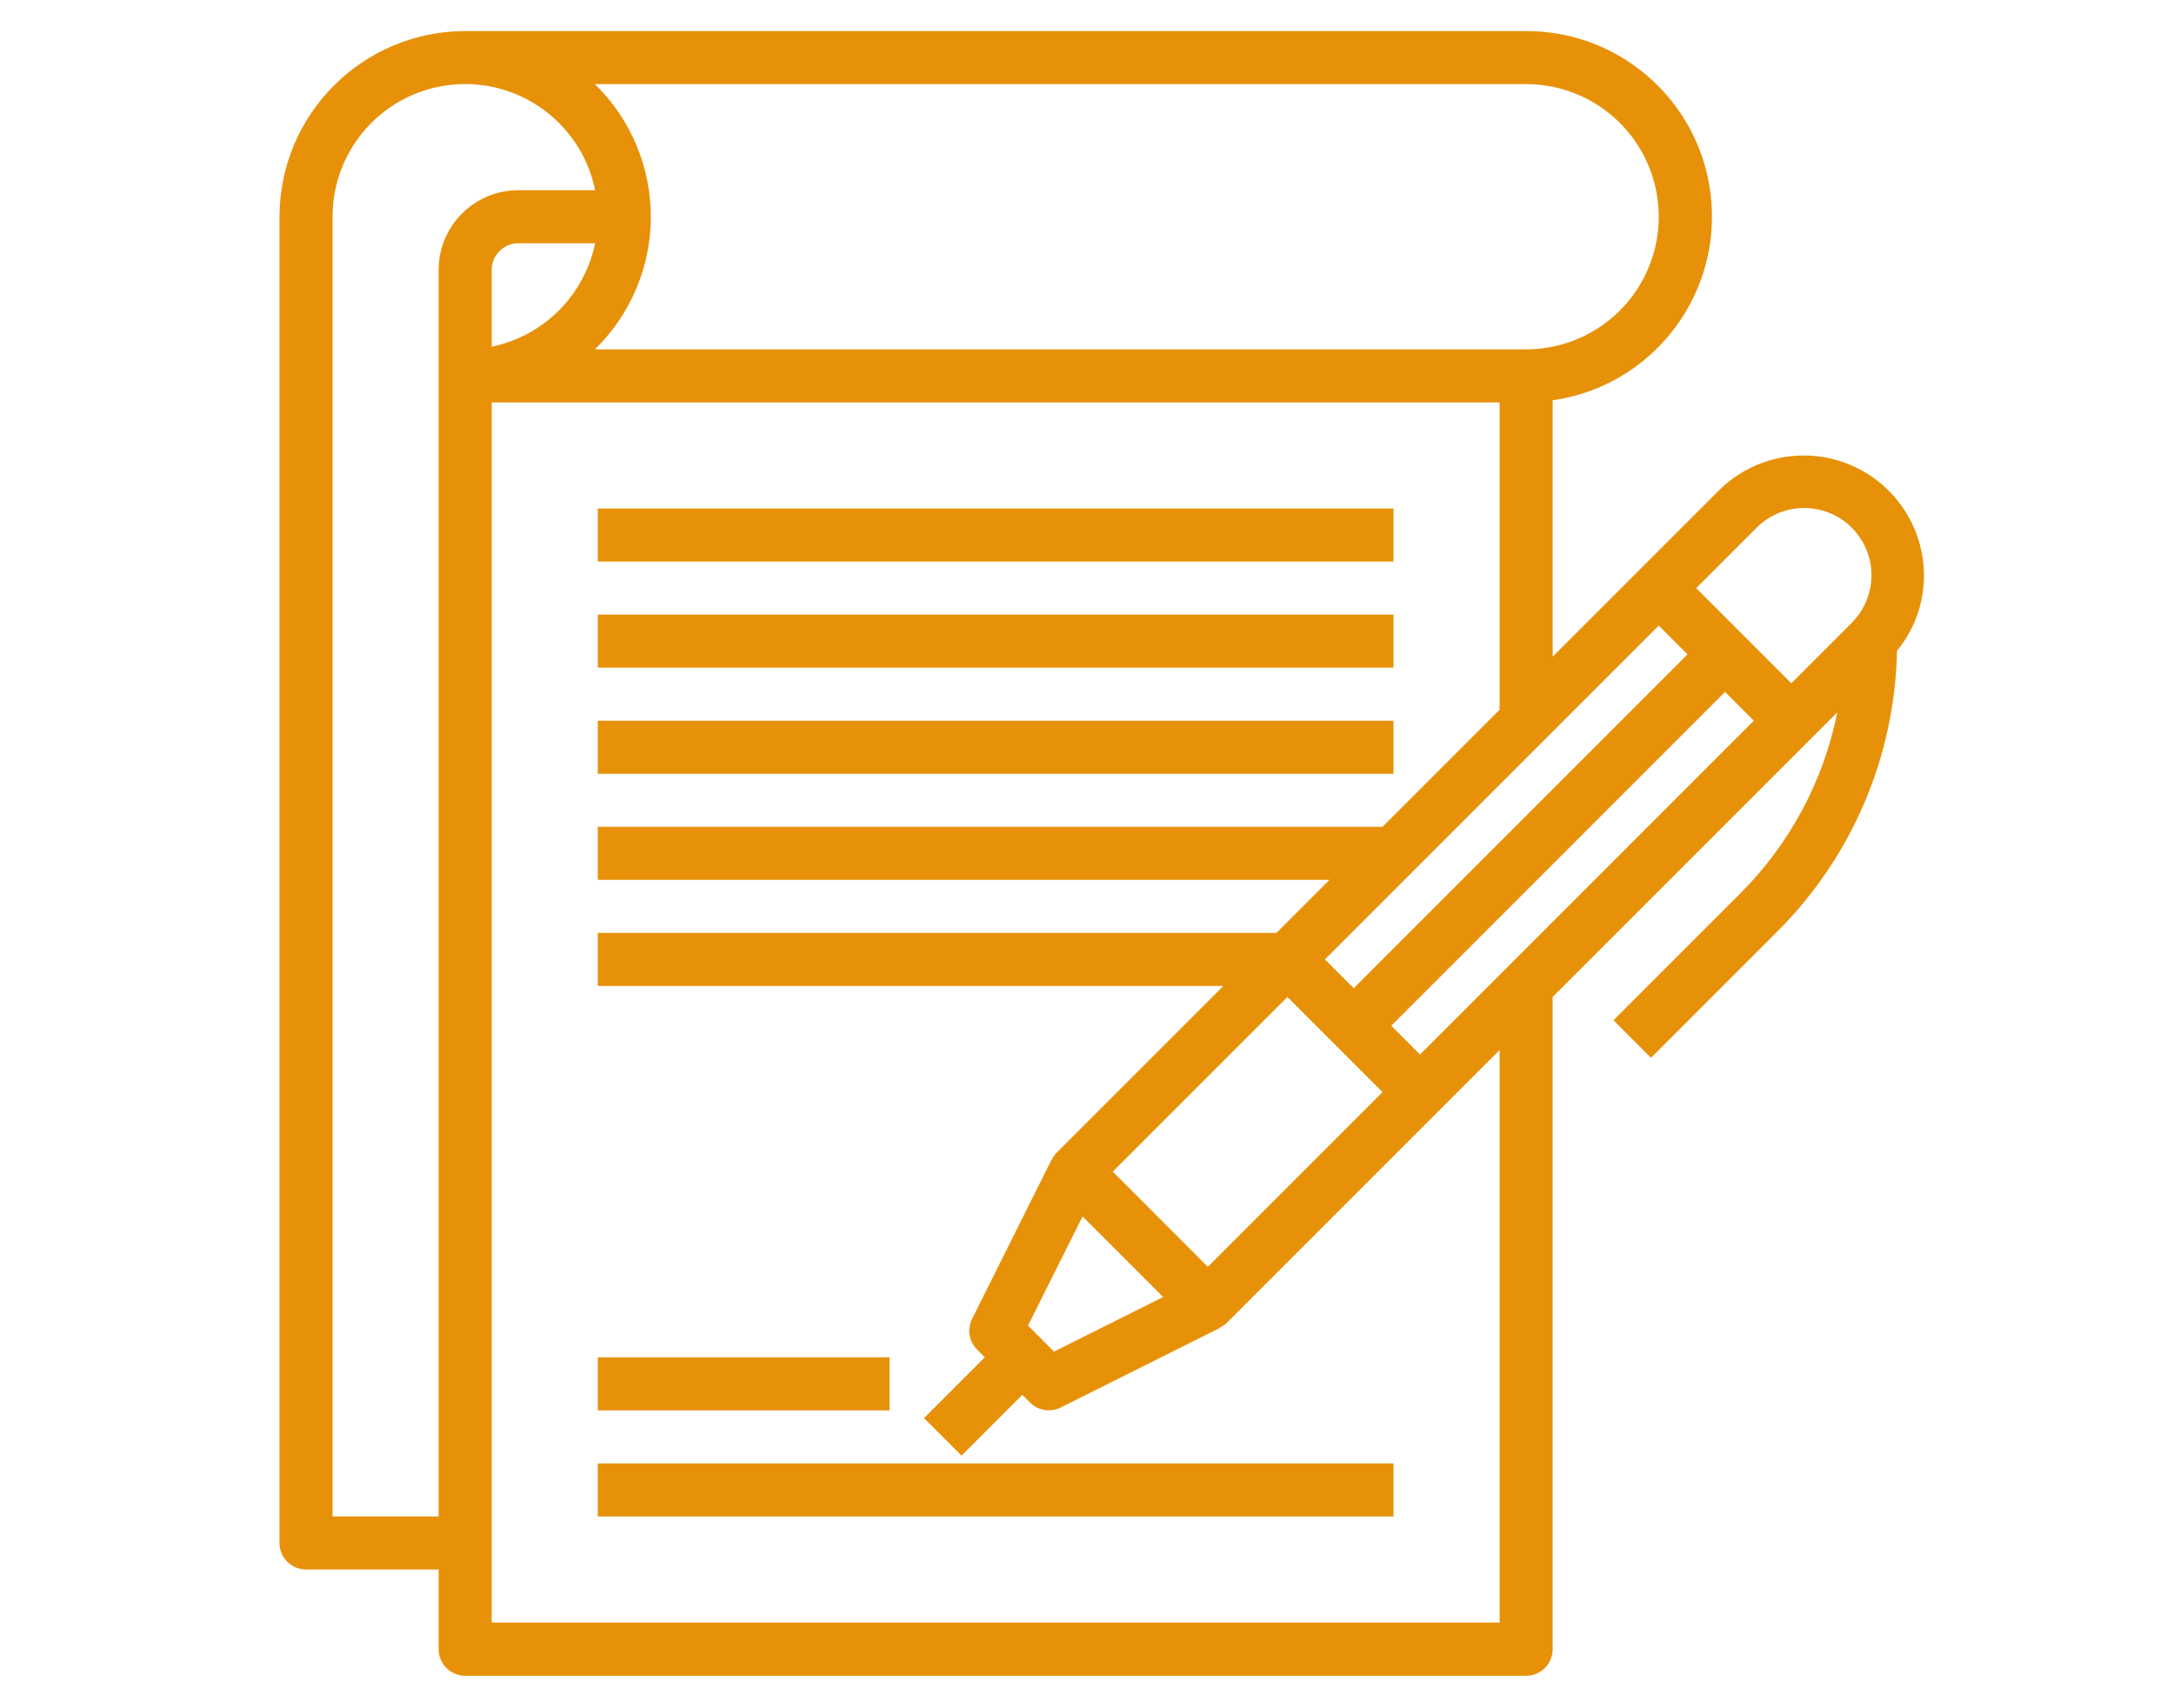
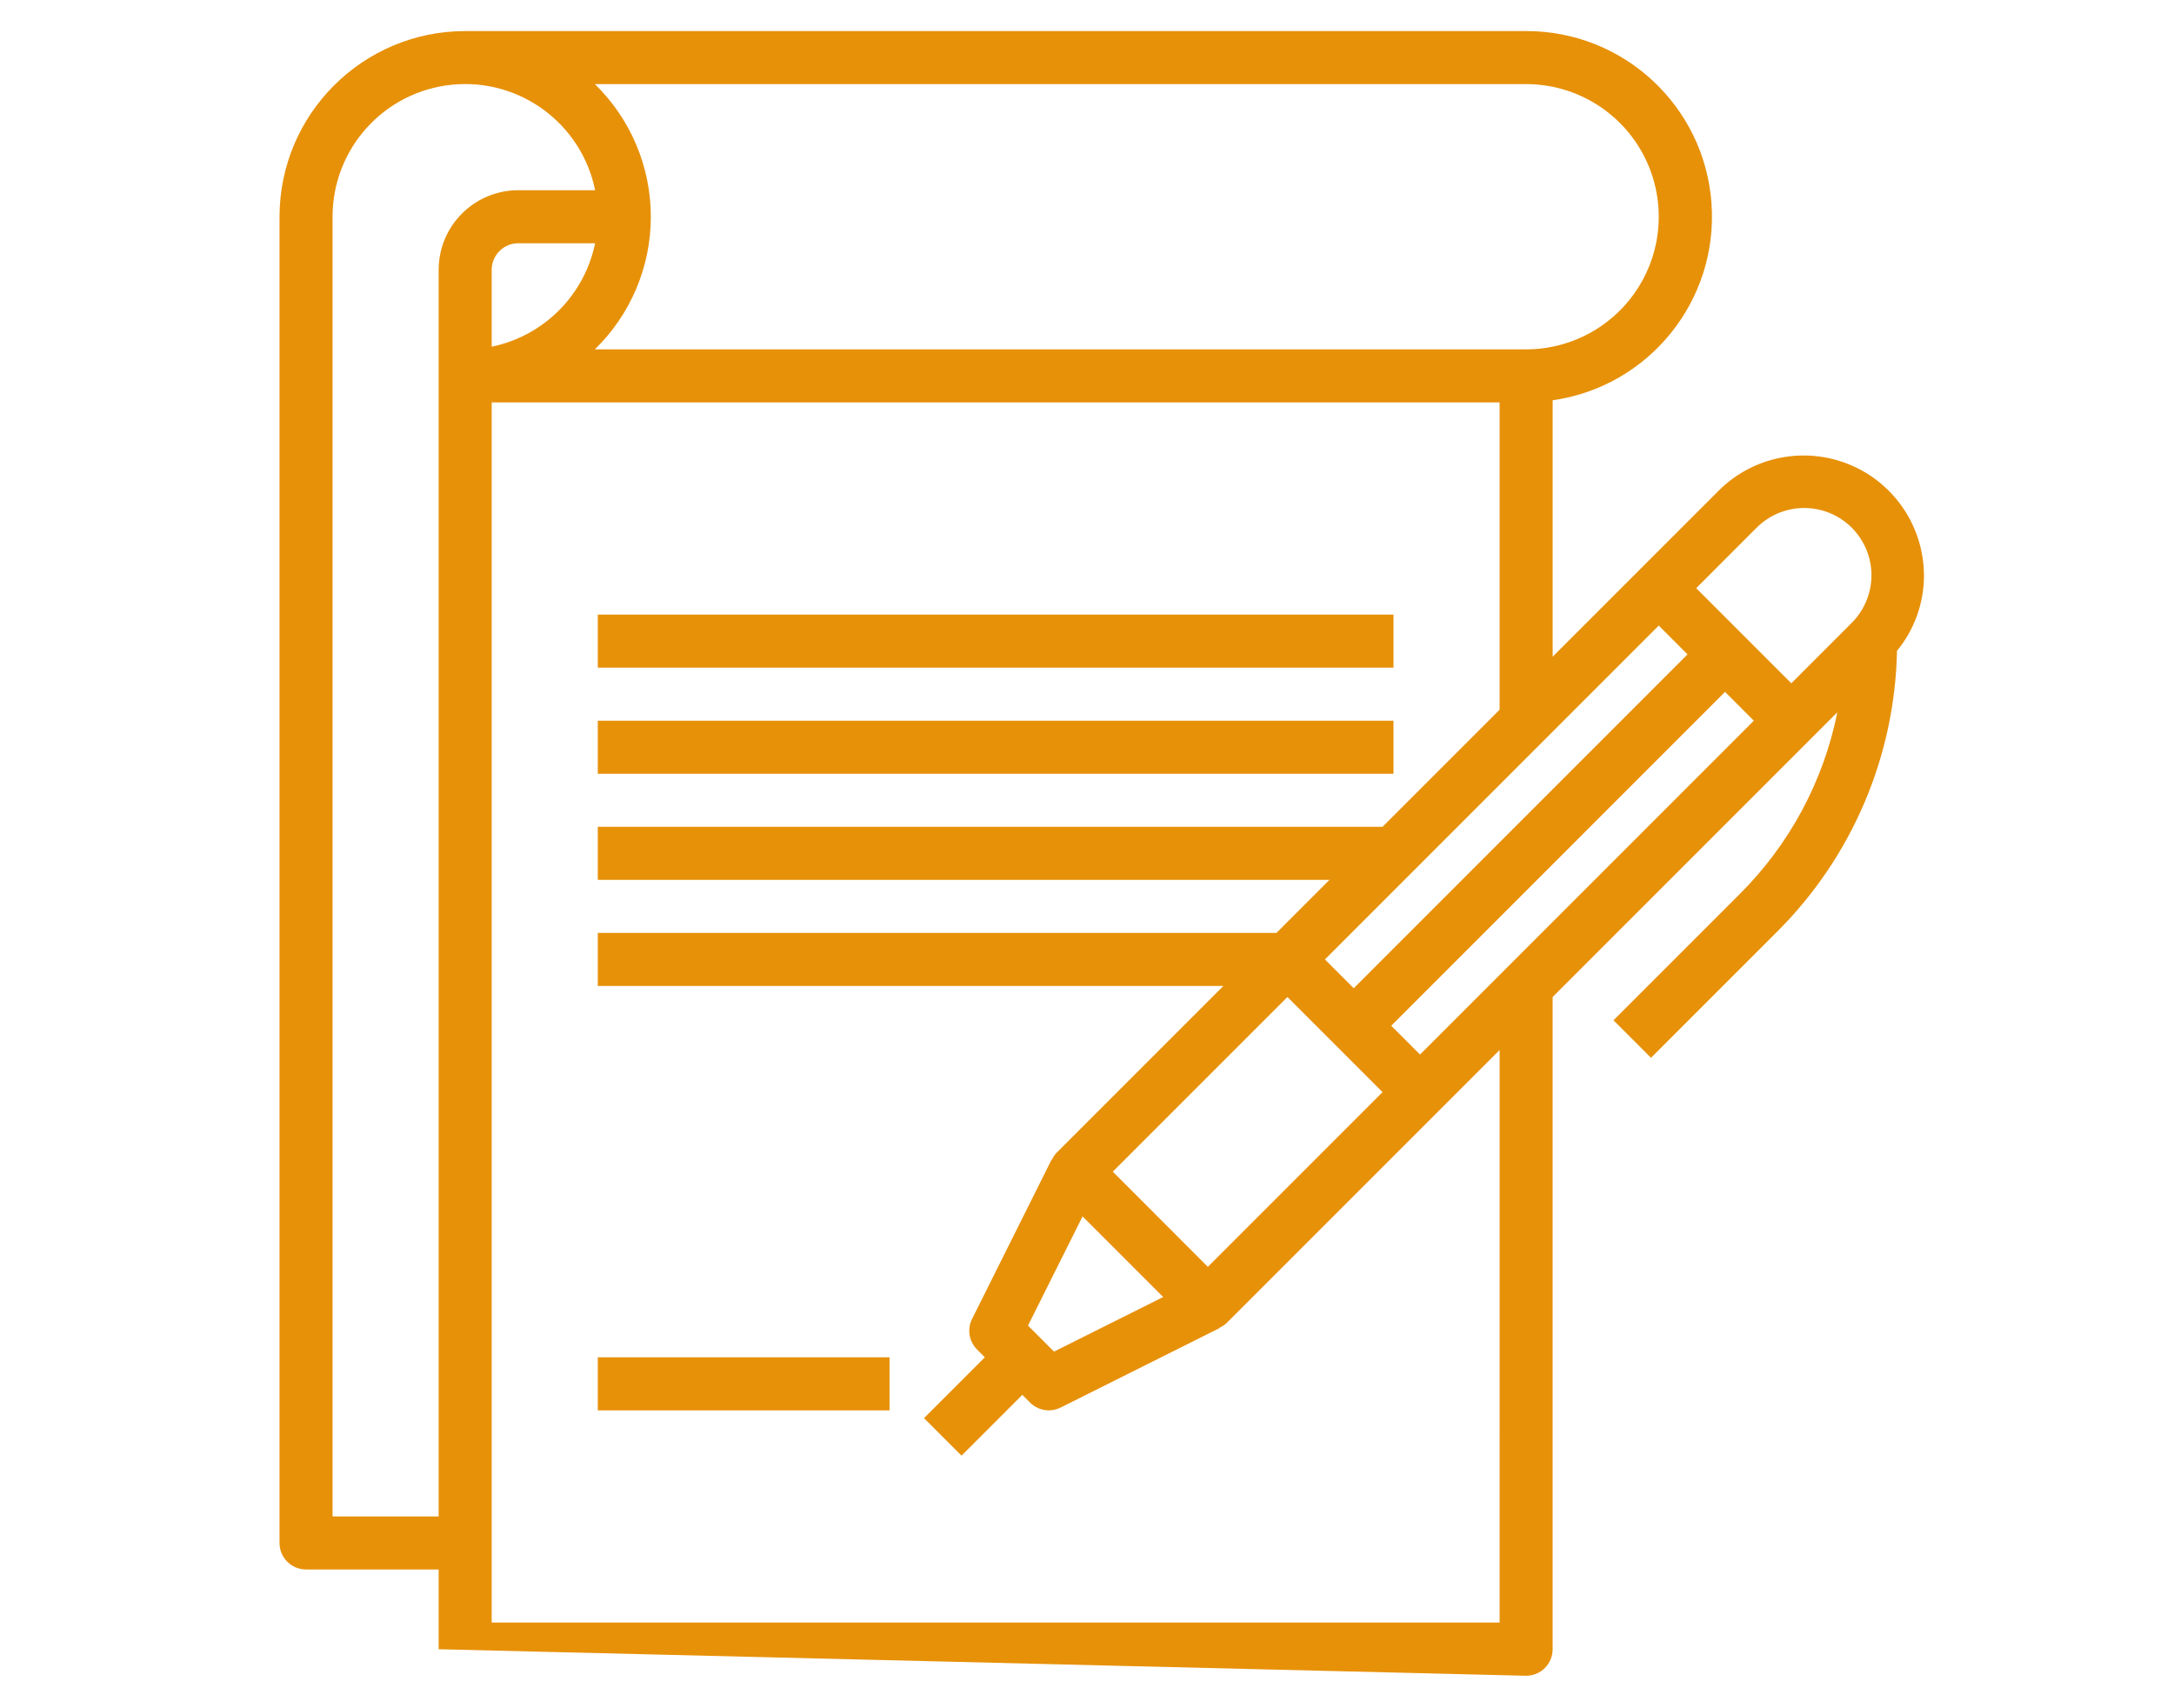
<svg xmlns="http://www.w3.org/2000/svg" width="70px" height="55px" viewBox="0 0 70 55" version="1.1">
  <title>ICONS SVG</title>
  <g id="ICONS-SVG" stroke="none" stroke-width="1" fill="none" fill-rule="evenodd">
-     <path d="M61.949,18.538 C61.949,16.971 61.005,15.559 59.558,14.96 C58.11,14.361 56.445,14.692 55.337,15.8 L52.806,18.331 L49.994,21.143 L49.994,12.888 C53.1,12.445 55.333,9.674 55.108,6.545 C54.883,3.416 52.276,0.995 49.139,1 L14.978,1 C11.678,1.004 9.004,3.678 9,6.978 L9,49.678 C9,50.15 9.382,50.532 9.854,50.532 L14.124,50.532 L14.124,53.1 C14.124,53.572 14.506,53.954 14.978,53.954 L49.139,53.954 C49.611,53.954 49.993,53.572 49.993,53.1 L49.993,32.1 L58.283,23.81 L59.16,22.933 C58.714,25.152 57.619,27.19 56.015,28.787 L51.952,32.85 L53.16,34.058 L57.223,29.995 C59.631,27.595 61.014,24.354 61.081,20.955 C61.64,20.274 61.947,19.421 61.95,18.54 L61.949,18.538 Z M56.544,17.007 C57.089,16.45 57.892,16.228 58.645,16.427 C59.399,16.626 59.988,17.215 60.187,17.969 C60.386,18.722 60.164,19.525 59.607,20.07 L57.679,22 L54.616,18.937 L56.544,17.007 Z M53.409,20.142 L54.336,21.069 L43.588,31.818 L42.661,30.891 L53.409,20.142 Z M33.1,42.679 L34.857,39.165 L37.452,41.76 L33.938,43.517 L33.1,42.679 Z M35.83,37.723 L41.453,32.1 L44.516,35.163 L38.891,40.788 L35.83,37.723 Z M49.139,2.708 C50.665,2.708 52.074,3.522 52.837,4.843 C53.6,6.164 53.6,7.792 52.837,9.113 C52.074,10.434 50.665,11.248 49.139,11.248 L19.154,11.248 C20.306,10.126 20.956,8.586 20.956,6.978 C20.956,5.37 20.306,3.83 19.154,2.708 L49.139,2.708 Z M15.832,11.162 L15.832,8.686 C15.833,8.215 16.215,7.833 16.686,7.832 L19.162,7.832 C18.817,9.507 17.507,10.817 15.832,11.162 L15.832,11.162 Z M10.708,48.825 L10.708,6.978 C10.707,4.785 12.367,2.949 14.549,2.728 C16.73,2.508 18.724,3.976 19.162,6.124 L16.686,6.124 C15.272,6.126 14.126,7.272 14.124,8.686 L14.124,48.825 L10.708,48.825 Z M48.285,52.241 L15.832,52.241 L15.832,12.956 L48.285,12.956 L48.285,22.851 L44.515,26.621 L19.248,26.621 L19.248,28.329 L42.807,28.329 L41.1,30.037 L19.248,30.037 L19.248,31.745 L39.391,31.745 L34.017,37.119 C33.955,37.186 33.904,37.262 33.867,37.345 L33.858,37.34 L31.3,42.464 C31.135,42.793 31.2,43.19 31.461,43.45 L31.71,43.701 L29.752,45.659 L30.96,46.867 L32.918,44.909 L33.168,45.159 C33.327,45.318 33.543,45.408 33.768,45.409 C33.901,45.409 34.031,45.378 34.15,45.319 L39.274,42.757 L39.269,42.748 C39.352,42.711 39.428,42.66 39.495,42.598 L46.327,35.766 L48.286,33.807 L48.285,52.241 Z M45.723,33.953 L44.796,33.026 L55.544,22.277 L56.471,23.204 L45.723,33.953 Z" id="Tracé_20" fill="#E79109" fill-rule="nonzero" />
-     <polygon id="Tracé_21" fill="#E79109" fill-rule="nonzero" points="19.248 16.372 44.869 16.372 44.869 18.08 19.248 18.08" />
+     <path d="M61.949,18.538 C61.949,16.971 61.005,15.559 59.558,14.96 C58.11,14.361 56.445,14.692 55.337,15.8 L52.806,18.331 L49.994,21.143 L49.994,12.888 C53.1,12.445 55.333,9.674 55.108,6.545 C54.883,3.416 52.276,0.995 49.139,1 L14.978,1 C11.678,1.004 9.004,3.678 9,6.978 L9,49.678 C9,50.15 9.382,50.532 9.854,50.532 L14.124,50.532 L14.124,53.1 L49.139,53.954 C49.611,53.954 49.993,53.572 49.993,53.1 L49.993,32.1 L58.283,23.81 L59.16,22.933 C58.714,25.152 57.619,27.19 56.015,28.787 L51.952,32.85 L53.16,34.058 L57.223,29.995 C59.631,27.595 61.014,24.354 61.081,20.955 C61.64,20.274 61.947,19.421 61.95,18.54 L61.949,18.538 Z M56.544,17.007 C57.089,16.45 57.892,16.228 58.645,16.427 C59.399,16.626 59.988,17.215 60.187,17.969 C60.386,18.722 60.164,19.525 59.607,20.07 L57.679,22 L54.616,18.937 L56.544,17.007 Z M53.409,20.142 L54.336,21.069 L43.588,31.818 L42.661,30.891 L53.409,20.142 Z M33.1,42.679 L34.857,39.165 L37.452,41.76 L33.938,43.517 L33.1,42.679 Z M35.83,37.723 L41.453,32.1 L44.516,35.163 L38.891,40.788 L35.83,37.723 Z M49.139,2.708 C50.665,2.708 52.074,3.522 52.837,4.843 C53.6,6.164 53.6,7.792 52.837,9.113 C52.074,10.434 50.665,11.248 49.139,11.248 L19.154,11.248 C20.306,10.126 20.956,8.586 20.956,6.978 C20.956,5.37 20.306,3.83 19.154,2.708 L49.139,2.708 Z M15.832,11.162 L15.832,8.686 C15.833,8.215 16.215,7.833 16.686,7.832 L19.162,7.832 C18.817,9.507 17.507,10.817 15.832,11.162 L15.832,11.162 Z M10.708,48.825 L10.708,6.978 C10.707,4.785 12.367,2.949 14.549,2.728 C16.73,2.508 18.724,3.976 19.162,6.124 L16.686,6.124 C15.272,6.126 14.126,7.272 14.124,8.686 L14.124,48.825 L10.708,48.825 Z M48.285,52.241 L15.832,52.241 L15.832,12.956 L48.285,12.956 L48.285,22.851 L44.515,26.621 L19.248,26.621 L19.248,28.329 L42.807,28.329 L41.1,30.037 L19.248,30.037 L19.248,31.745 L39.391,31.745 L34.017,37.119 C33.955,37.186 33.904,37.262 33.867,37.345 L33.858,37.34 L31.3,42.464 C31.135,42.793 31.2,43.19 31.461,43.45 L31.71,43.701 L29.752,45.659 L30.96,46.867 L32.918,44.909 L33.168,45.159 C33.327,45.318 33.543,45.408 33.768,45.409 C33.901,45.409 34.031,45.378 34.15,45.319 L39.274,42.757 L39.269,42.748 C39.352,42.711 39.428,42.66 39.495,42.598 L46.327,35.766 L48.286,33.807 L48.285,52.241 Z M45.723,33.953 L44.796,33.026 L55.544,22.277 L56.471,23.204 L45.723,33.953 Z" id="Tracé_20" fill="#E79109" fill-rule="nonzero" />
    <polygon id="Tracé_22" fill="#E79109" fill-rule="nonzero" points="19.248 19.788 44.869 19.788 44.869 21.496 19.248 21.496" />
    <polygon id="Tracé_23" fill="#E79109" fill-rule="nonzero" points="19.248 23.205 44.869 23.205 44.869 24.913 19.248 24.913" />
    <polygon id="Tracé_24" fill="#E79109" fill-rule="nonzero" points="19.248 43.701 28.642 43.701 28.642 45.409 19.248 45.409" />
-     <polygon id="Tracé_25" fill="#E79109" fill-rule="nonzero" points="19.248 47.117 44.869 47.117 44.869 48.825 19.248 48.825" />
  </g>
</svg>